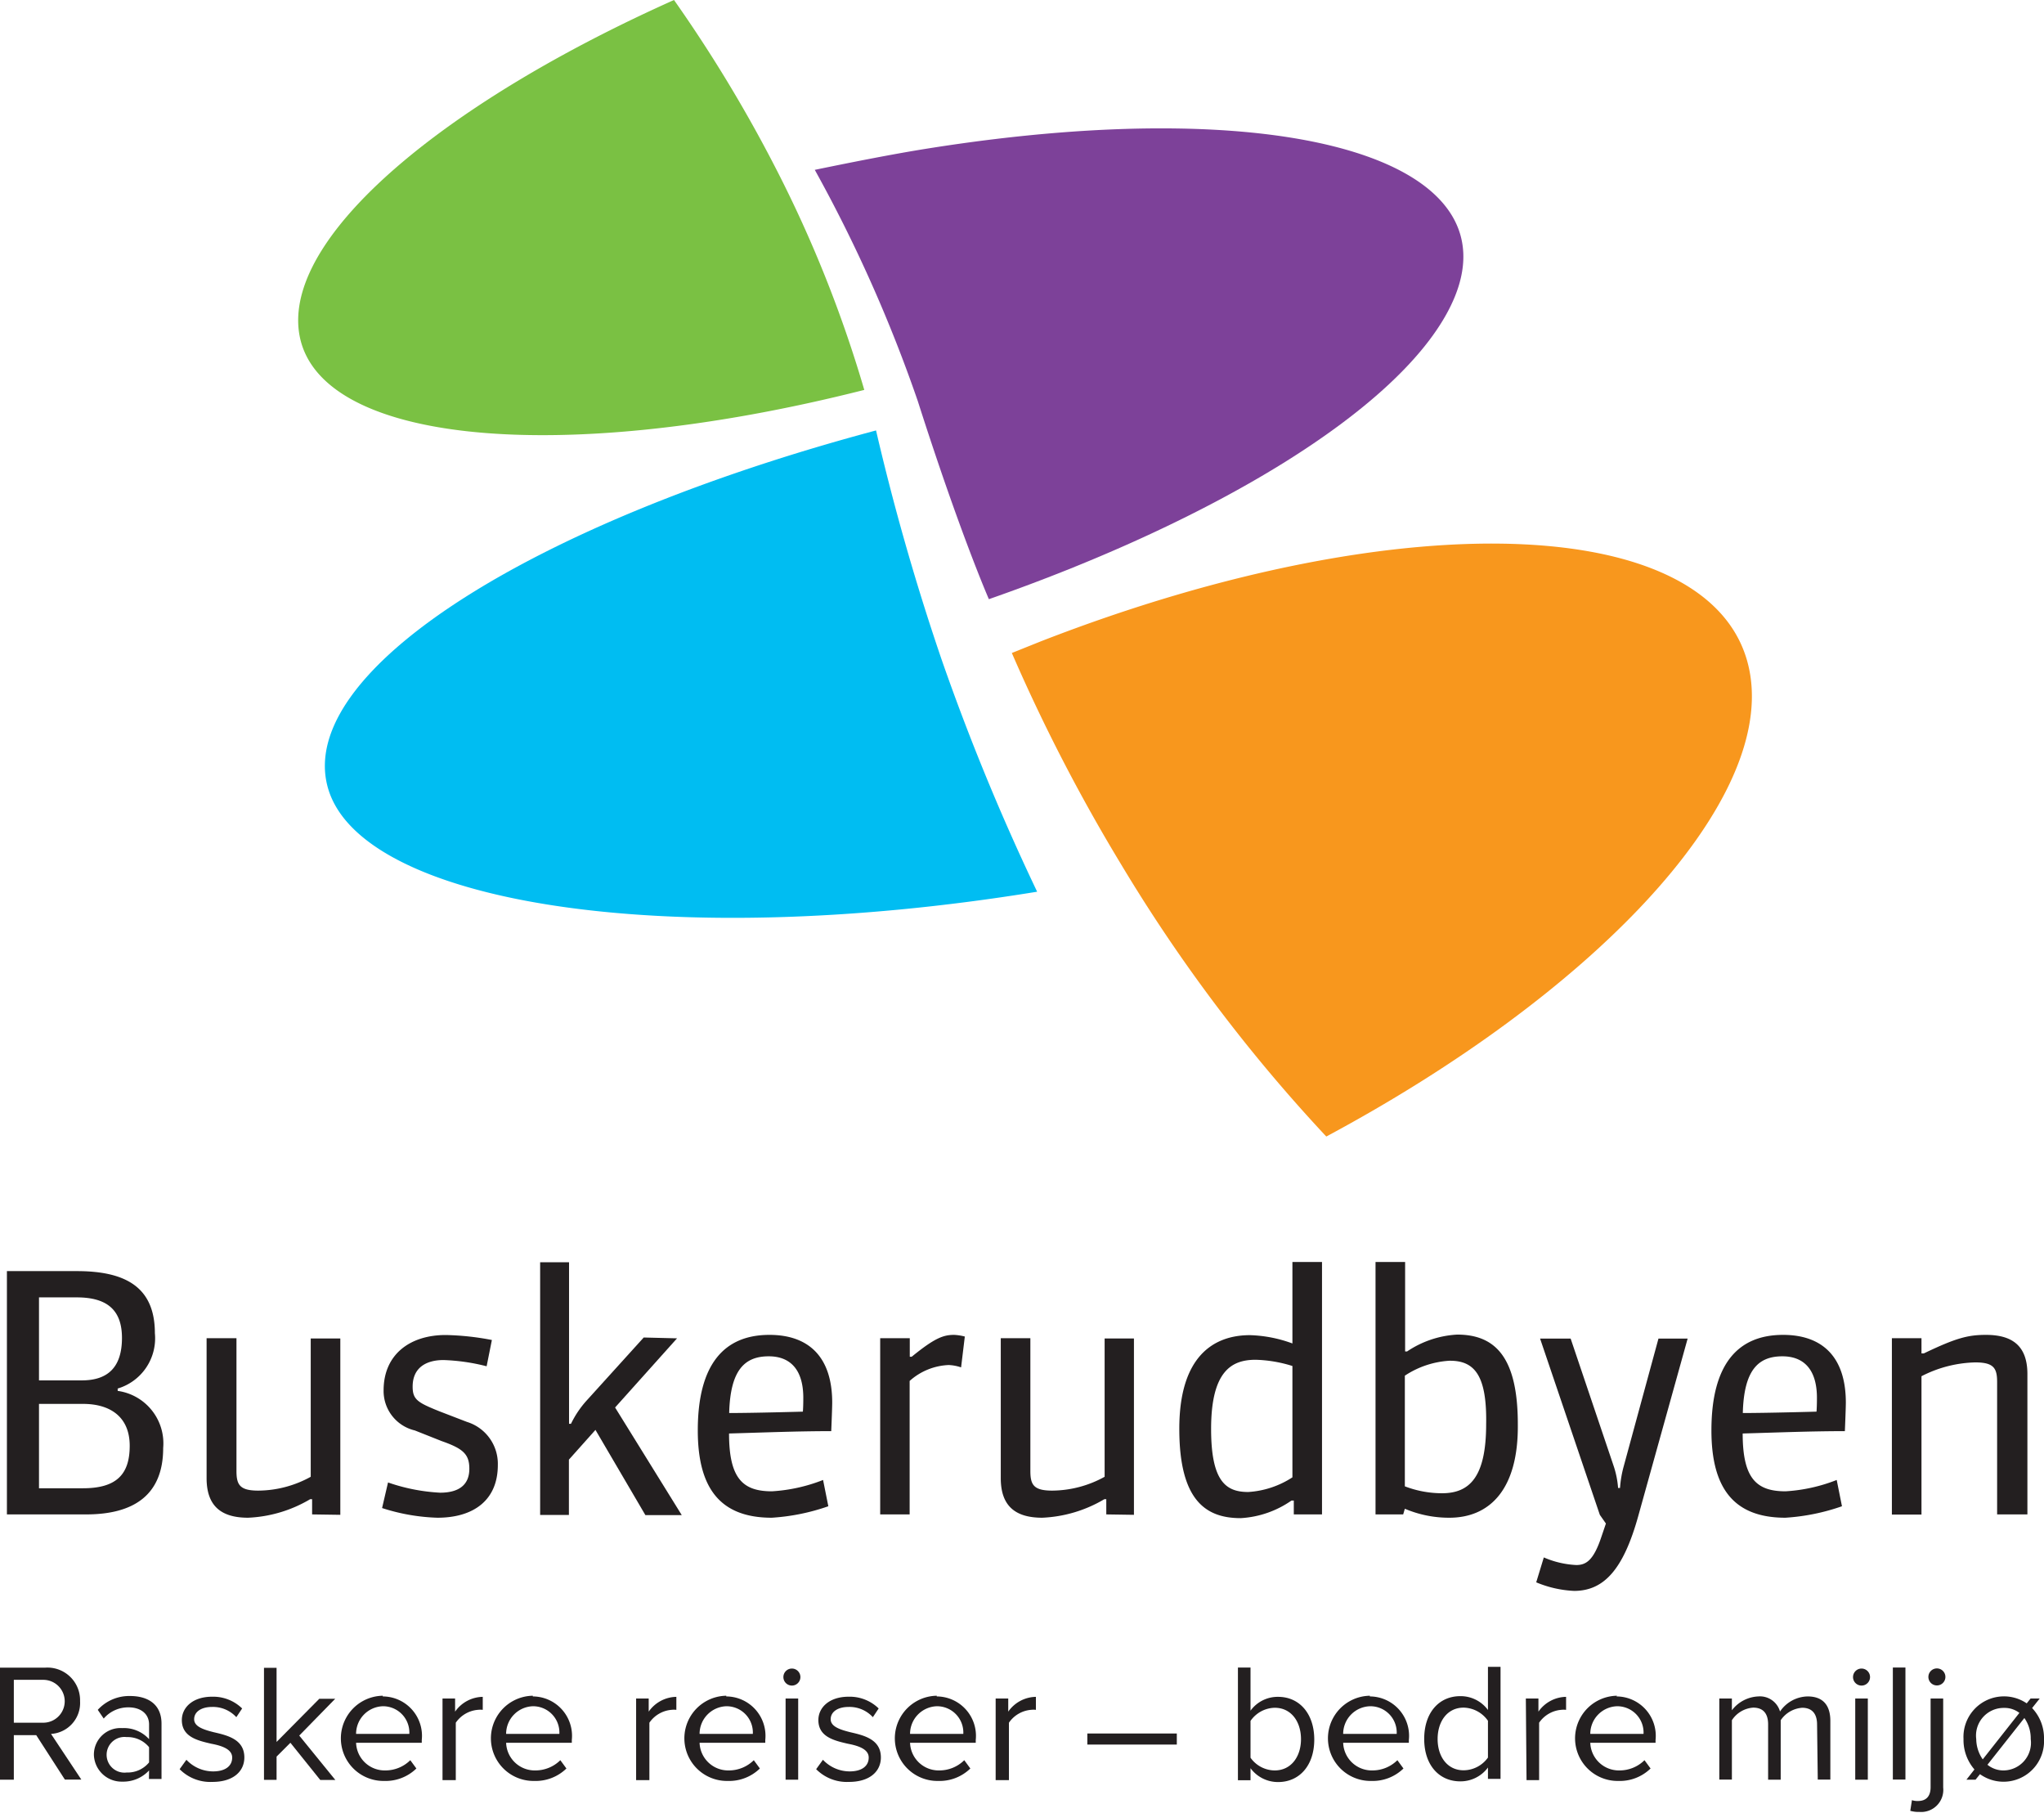
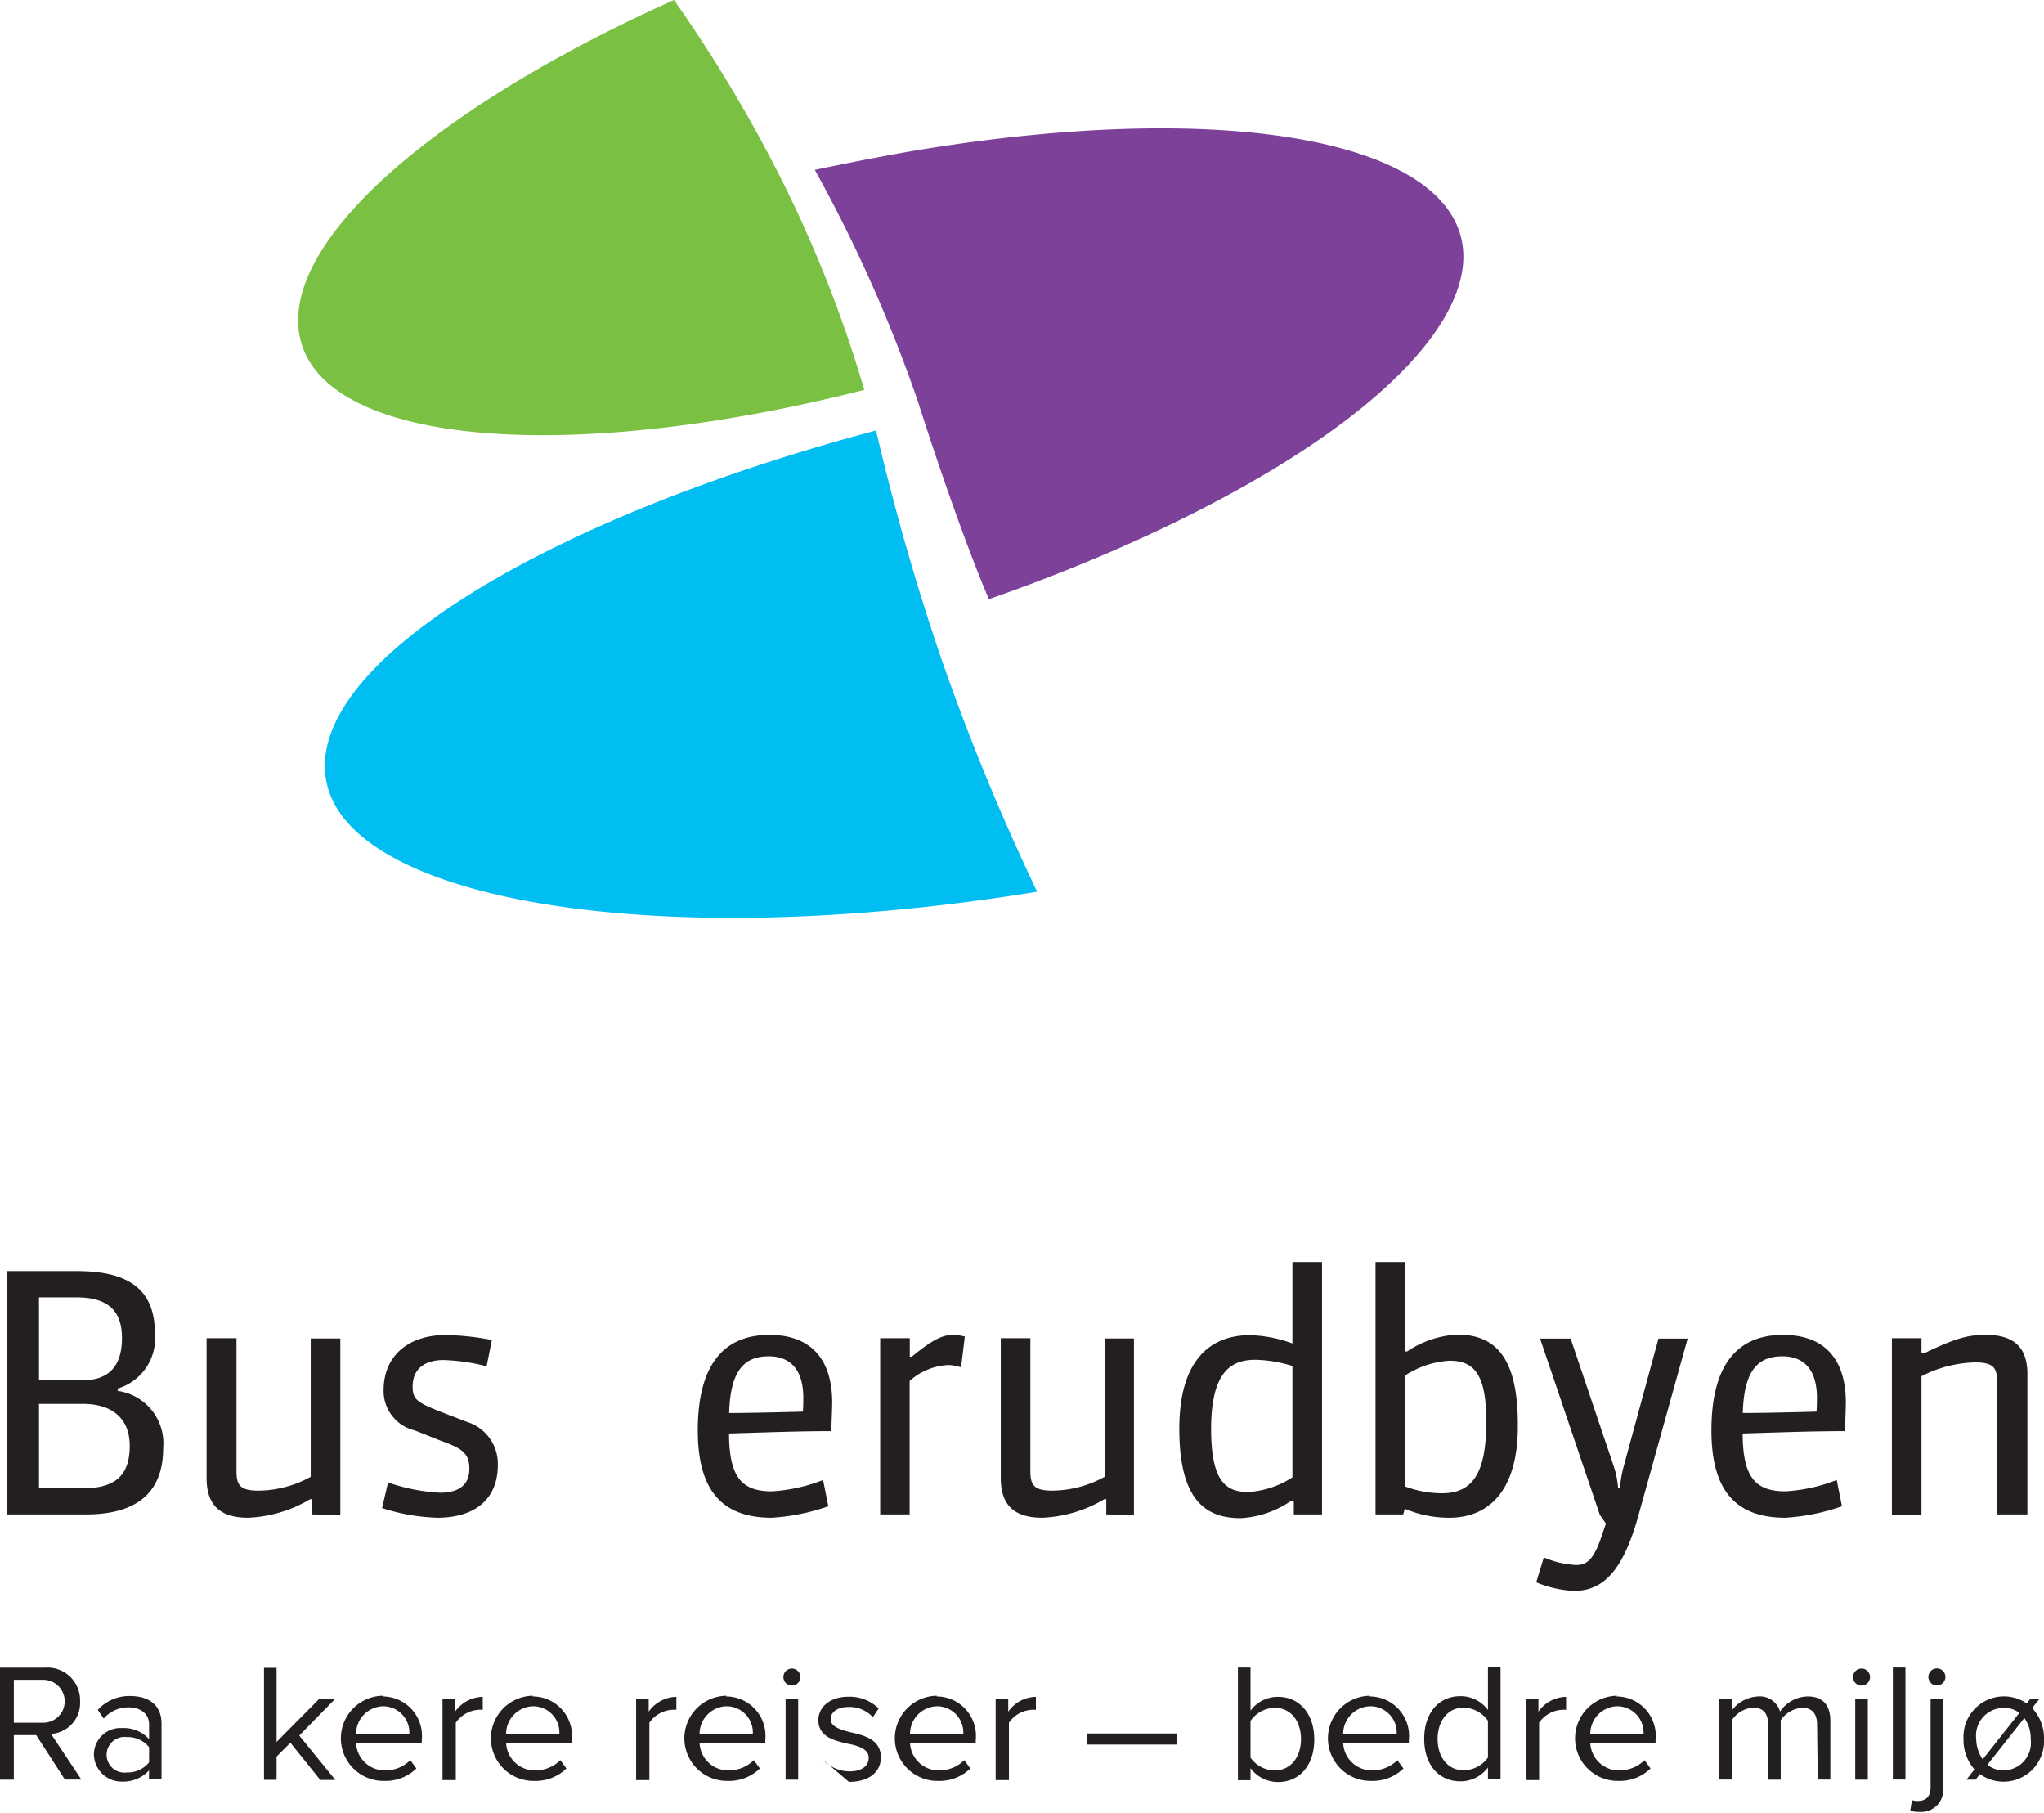
<svg xmlns="http://www.w3.org/2000/svg" viewBox="0 0 147.81 131.05">
  <defs>
    <style>
      .abcls-1 {
        fill: #7ac143;
      }

      .abcls-2 {
        fill: #00bdf2;
      }

      .abcls-3 {
        fill: #7d4199;
      }

      .abcls-4 {
        fill: #f8971d;
      }

      .abcls-5 {
        fill: #231f20;
      }
    </style>
  </defs>
  <title>Asset 1</title>
  <g id="Layer_2" data-name="Layer 2">
    <g id="Layer_1-2" data-name="Layer 1">
      <path class="abcls-1" d="M56.06,12.09A102.32,102.32,0,0,0,48.74,0C32.49,7.27,21.22,16.55,21.57,23.48,22,32,39.93,33.91,62.5,28.19A90.58,90.58,0,0,0,56.06,12.09Z" />
      <path class="abcls-2" d="M68.09,47.68a171.33,171.33,0,0,1-4.74-16.56c-24.83,6.63-41.9,17.39-39.66,25.76s24.25,12,51.31,7.59A164.51,164.51,0,0,1,68.09,47.68Z" />
      <path class="abcls-3" d="M66.37,29c3.07,9.61,5.14,14.32,5.14,14.32,16.25-5.68,29.33-13.55,33.19-20.8,5.74-10.76-11.11-16-37.63-11.78-2.52.4-5.53,1-8.15,1.54A104.74,104.74,0,0,1,66.37,29Z" />
-       <path class="abcls-4" d="M81.07,62.49A116.47,116.47,0,0,0,95.91,82.17c19.17-10.28,32.15-23.85,30.66-33.35-1.83-11.66-24.79-12.76-51.28-2.46l-2.12.85A127,127,0,0,0,81.07,62.49Z" />
      <g>
        <path class="abcls-5" d="M6.23,109.49H.5V91.9H5.56c3.55,0,5.64,1.18,5.64,4.49a3.79,3.79,0,0,1-2.69,4v.17a3.83,3.83,0,0,1,3.29,4.13C11.8,108.13,9.62,109.49,6.23,109.49ZM5.56,93.8H2.82v6h3.1c1.82,0,2.9-.89,2.9-3.07C8.82,94.71,7.74,93.8,5.56,93.8ZM6,101.5H2.82v6.1H6c2.42,0,3.38-1,3.38-3.07S8,101.5,6,101.5Z" />
        <path class="abcls-5" d="M22.57,109.49v-1.1h-.14a9.6,9.6,0,0,1-4.49,1.34c-1.94,0-3-.84-3-2.86V96.75H17.1v9.6c0,1,.24,1.42,1.58,1.42a7.93,7.93,0,0,0,3.79-1v-10h2.14v12.75Z" />
        <path class="abcls-5" d="M31.63,109.73a14.32,14.32,0,0,1-4-.7l.43-1.85a13.59,13.59,0,0,0,3.77.74c1.27,0,2.11-.5,2.11-1.73,0-1.06-.46-1.46-2-2L30,103.42a2.93,2.93,0,0,1-2.26-2.9c0-2.59,1.9-4,4.49-4a19.45,19.45,0,0,1,3.34.36l-.38,1.9a14.38,14.38,0,0,0-3.12-.45c-1.25,0-2.23.55-2.23,1.92,0,.94.36,1.15,1.92,1.78l2,.77A3.17,3.17,0,0,1,36,105.92C36,108.46,34.25,109.73,31.63,109.73Z" />
-         <path class="abcls-5" d="M43.06,103.38l-1.92,2.15v4H39.06V91.26h2.09v11.68h.14a7.13,7.13,0,0,1,1.13-1.68l4.13-4.56,2.41.06-4.48,5,4.82,7.78H46.67Z" />
        <path class="abcls-5" d="M55.81,109.73c-3.67,0-5.35-2.06-5.35-6.31,0-4.78,1.9-6.91,5.18-6.91,2.81,0,4.54,1.56,4.54,4.9,0,.41-.07,2.06-.07,2.06-2.47,0-4.9.1-7.39.17,0,3.26,1,4.18,3.1,4.18a12,12,0,0,0,3.7-.82l.38,1.9A15.19,15.19,0,0,1,55.81,109.73Zm2.28-8.67c0-2-.91-3-2.5-3-1.75,0-2.78,1-2.86,4.1,1.78,0,5.33-.1,5.33-.1C58.09,101.67,58.09,101.21,58.09,101.07Z" />
        <path class="abcls-5" d="M69.5,98.86a3.17,3.17,0,0,0-.89-.17,4.5,4.5,0,0,0-2.83,1.15v9.65H63.65V96.75h2.14v1.34h.14c1.68-1.37,2.3-1.58,3.07-1.58a3.83,3.83,0,0,1,.77.12Z" />
        <path class="abcls-5" d="M80,109.49v-1.1h-.14a9.6,9.6,0,0,1-4.49,1.34c-1.94,0-3-.84-3-2.86V96.75h2.14v9.6c0,1,.24,1.42,1.58,1.42a7.94,7.94,0,0,0,3.79-1v-10H82v12.75Z" />
        <path class="abcls-5" d="M93.56,109.49v-1h-.17a7.12,7.12,0,0,1-3.67,1.27c-2.5,0-4.44-1.25-4.44-6.46s2.45-6.77,5.11-6.77a9.65,9.65,0,0,1,3.07.6V91.24H95.6v18.25Zm-.1-10.73a9.66,9.66,0,0,0-2.66-.45c-1.7,0-3.22.77-3.22,5,0,3.84,1.1,4.56,2.69,4.56a6.59,6.59,0,0,0,3.19-1.06Z" />
        <path class="abcls-5" d="M104.81,109.73a8.13,8.13,0,0,1-3.22-.65l-.12.41h-2V91.24l2.14,0v6.47h.14a7.17,7.17,0,0,1,3.62-1.22c2.74,0,4.39,1.61,4.39,6.48C109.81,107.69,107.72,109.73,104.81,109.73Zm0-11.35a6.55,6.55,0,0,0-3.22,1.08v8a7.52,7.52,0,0,0,2.69.5c2,0,3.19-1.18,3.19-5C107.53,99.46,106.64,98.38,104.86,98.38Z" />
        <path class="abcls-5" d="M118.46,109.64c-1.06,3.79-2.45,5.38-4.63,5.38a8,8,0,0,1-2.74-.62l.55-1.8a6.69,6.69,0,0,0,2.35.55c.72,0,1.25-.36,1.8-2l.34-1-.44-.63-4.32-12.74h2.21l3.12,9.24a6.46,6.46,0,0,1,.31,1.56h.14a7.9,7.9,0,0,1,.26-1.54l2.52-9.26h2.11Z" />
        <path class="abcls-5" d="M129.11,109.73c-3.67,0-5.35-2.06-5.35-6.31,0-4.78,1.9-6.91,5.18-6.91,2.81,0,4.54,1.56,4.54,4.9,0,.41-.07,2.06-.07,2.06-2.47,0-4.9.1-7.39.17,0,3.26,1,4.18,3.1,4.18a12,12,0,0,0,3.7-.82l.38,1.9A15.19,15.19,0,0,1,129.11,109.73Zm2.28-8.67c0-2-.91-3-2.5-3-1.75,0-2.78,1-2.86,4.1,1.78,0,5.33-.1,5.33-.1C131.39,101.67,131.39,101.21,131.39,101.07Z" />
        <path class="abcls-5" d="M144.42,109.49V99.92c0-1-.24-1.42-1.58-1.42a8.92,8.92,0,0,0-3.89,1v10h-2.14V96.75h2.14v1.1h.17c2.3-1.1,3.17-1.34,4.49-1.34,1.8,0,3,.7,3,2.83v10.15Z" />
      </g>
      <g>
        <path class="abcls-5" d="M2.62,125.45H1v3.22H0v-8.1H3.26A2.36,2.36,0,0,1,5.79,123a2.24,2.24,0,0,1-2.1,2.36l2.19,3.3H4.69Zm.51-4H1v3.1H3.13a1.55,1.55,0,1,0,0-3.1Z" />
        <path class="abcls-5" d="M10.78,128a2.54,2.54,0,0,1-1.94.81,2,2,0,0,1-2.05-1.94,1.92,1.92,0,0,1,2.05-1.93,2.45,2.45,0,0,1,1.94.8v-1.06c0-.79-.63-1.24-1.48-1.24a2.33,2.33,0,0,0-1.8.81l-.43-.63a3.07,3.07,0,0,1,2.34-1c1.24,0,2.27.56,2.27,2v4h-.91Zm0-1.68a2,2,0,0,0-1.62-.73,1.29,1.29,0,1,0,0,2.56,2,2,0,0,0,1.62-.73Z" />
-         <path class="abcls-5" d="M13.48,127.23a2.66,2.66,0,0,0,1.93.84c.9,0,1.38-.4,1.38-1s-.72-.85-1.51-1c-1-.23-2.13-.5-2.13-1.71,0-.91.79-1.69,2.19-1.69a3,3,0,0,1,2.17.85l-.42.63a2.29,2.29,0,0,0-1.75-.74c-.8,0-1.3.36-1.3.89s.67.75,1.43.94c1,.23,2.2.52,2.2,1.82,0,1-.79,1.77-2.31,1.77a3.12,3.12,0,0,1-2.37-.92Z" />
        <path class="abcls-5" d="M21,126l-1,1v1.68h-.91v-8.1h.91v5.36l3.09-3.12h1.15l-2.6,2.66,2.61,3.21H23.16Z" />
        <path class="abcls-5" d="M27.68,122.65a2.85,2.85,0,0,1,2.82,3.15V126H25.75a2.07,2.07,0,0,0,2.11,2,2.56,2.56,0,0,0,1.81-.74l.44.6a3.19,3.19,0,0,1-2.33.9,3.08,3.08,0,0,1-.1-6.16Zm-1.93,2.71H29.6a1.9,1.9,0,0,0-1.93-2A2,2,0,0,0,25.75,125.36Z" />
        <path class="abcls-5" d="M32,122.8h.91v.95a2.49,2.49,0,0,1,2-1.07v.94a1.6,1.6,0,0,0-.36,0,2.15,2.15,0,0,0-1.59.93v4.15H32Z" />
        <path class="abcls-5" d="M38.53,122.65a2.85,2.85,0,0,1,2.82,3.15V126H36.6a2.07,2.07,0,0,0,2.11,2,2.56,2.56,0,0,0,1.81-.74l.44.6a3.19,3.19,0,0,1-2.33.9,3.08,3.08,0,0,1-.1-6.16Zm-1.93,2.71h3.85a1.9,1.9,0,0,0-1.93-2A2,2,0,0,0,36.6,125.36Z" />
        <path class="abcls-5" d="M46,122.8h.91v.95a2.49,2.49,0,0,1,2-1.07v.94a1.6,1.6,0,0,0-.36,0,2.15,2.15,0,0,0-1.59.93v4.15H46Z" />
        <path class="abcls-5" d="M52.52,122.65a2.85,2.85,0,0,1,2.82,3.15V126H50.59a2.07,2.07,0,0,0,2.11,2,2.56,2.56,0,0,0,1.81-.74l.44.6a3.19,3.19,0,0,1-2.33.9,3.08,3.08,0,0,1-.1-6.16Zm-1.93,2.71h3.85a1.9,1.9,0,0,0-1.93-2A2,2,0,0,0,50.59,125.36Z" />
        <path class="abcls-5" d="M56.65,121.25a.61.61,0,1,1,1.23,0,.61.61,0,0,1-1.23,0Zm.16,1.55h.91v5.87h-.91Z" />
-         <path class="abcls-5" d="M59.51,127.23a2.66,2.66,0,0,0,1.93.84c.9,0,1.38-.4,1.38-1s-.72-.85-1.51-1c-1-.23-2.13-.5-2.13-1.71,0-.91.79-1.69,2.19-1.69a3,3,0,0,1,2.17.85l-.42.63a2.29,2.29,0,0,0-1.75-.74c-.8,0-1.3.36-1.3.89s.67.75,1.43.94c1,.23,2.2.52,2.2,1.82,0,1-.79,1.77-2.31,1.77a3.12,3.12,0,0,1-2.37-.92Z" />
+         <path class="abcls-5" d="M59.51,127.23a2.66,2.66,0,0,0,1.93.84c.9,0,1.38-.4,1.38-1s-.72-.85-1.51-1c-1-.23-2.13-.5-2.13-1.71,0-.91.79-1.69,2.19-1.69a3,3,0,0,1,2.17.85l-.42.63a2.29,2.29,0,0,0-1.75-.74c-.8,0-1.3.36-1.3.89s.67.75,1.43.94c1,.23,2.2.52,2.2,1.82,0,1-.79,1.77-2.31,1.77Z" />
        <path class="abcls-5" d="M67.74,122.65a2.85,2.85,0,0,1,2.82,3.15V126H65.81a2.07,2.07,0,0,0,2.11,2,2.56,2.56,0,0,0,1.81-.74l.44.6a3.19,3.19,0,0,1-2.33.9,3.08,3.08,0,0,1-.1-6.16Zm-1.93,2.71h3.85a1.9,1.9,0,0,0-1.93-2A2,2,0,0,0,65.81,125.36Z" />
        <path class="abcls-5" d="M72,122.8h.91v.95a2.49,2.49,0,0,1,2-1.07v.94a1.6,1.6,0,0,0-.36,0,2.15,2.15,0,0,0-1.59.93v4.15H72Z" />
        <path class="abcls-5" d="M78.63,125.33h6.47v.8H78.63Z" />
        <path class="abcls-5" d="M89.52,120.56h.91v3.12a2.43,2.43,0,0,1,2-1c1.53,0,2.61,1.21,2.61,3.09s-1.08,3.07-2.61,3.07a2.47,2.47,0,0,1-2-1v.87h-.91ZM92.18,128c1.19,0,1.9-1,1.9-2.26s-.7-2.27-1.9-2.27a2.18,2.18,0,0,0-1.75.95v2.66A2.16,2.16,0,0,0,92.18,128Z" />
        <path class="abcls-5" d="M99.06,122.65a2.85,2.85,0,0,1,2.82,3.15V126H97.13a2.07,2.07,0,0,0,2.11,2,2.56,2.56,0,0,0,1.81-.74l.44.6a3.19,3.19,0,0,1-2.33.9,3.08,3.08,0,0,1-.1-6.16Zm-1.93,2.71H101a1.9,1.9,0,0,0-1.93-2A2,2,0,0,0,97.13,125.36Z" />
        <path class="abcls-5" d="M107.6,127.79a2.47,2.47,0,0,1-2,1c-1.53,0-2.61-1.17-2.61-3.07s1.07-3.09,2.61-3.09a2.45,2.45,0,0,1,2,1v-3.12h.91v8.1h-.91Zm0-3.38a2.2,2.2,0,0,0-1.76-.95c-1.18,0-1.88,1-1.88,2.27s.7,2.26,1.88,2.26a2.18,2.18,0,0,0,1.76-.92Z" />
        <path class="abcls-5" d="M110.34,122.8h.91v.95a2.49,2.49,0,0,1,2-1.07v.94a1.6,1.6,0,0,0-.36,0,2.15,2.15,0,0,0-1.59.93v4.15h-.91Z" />
        <path class="abcls-5" d="M116.9,122.65a2.85,2.85,0,0,1,2.82,3.15V126H115a2.07,2.07,0,0,0,2.11,2,2.56,2.56,0,0,0,1.81-.74l.44.6a3.19,3.19,0,0,1-2.33.9,3.08,3.08,0,0,1-.1-6.16ZM115,125.36h3.85a1.9,1.9,0,0,0-1.93-2A2,2,0,0,0,115,125.36Z" />
        <path class="abcls-5" d="M131.4,124.68c0-.74-.33-1.21-1.08-1.21a2.05,2.05,0,0,0-1.55.9v4.3h-.91v-4c0-.74-.32-1.21-1.08-1.21a2,2,0,0,0-1.54.91v4.29h-.91V122.8h.91v.85a2.54,2.54,0,0,1,1.9-1,1.51,1.51,0,0,1,1.58,1.09,2.47,2.47,0,0,1,2-1.09c1.07,0,1.64.6,1.64,1.77v4.24h-.91Z" />
        <path class="abcls-5" d="M134,121.25a.61.61,0,1,1,1.23,0,.61.61,0,0,1-1.23,0Zm.16,1.55h.91v5.87h-.91Z" />
        <path class="abcls-5" d="M136.88,120.56h.91v8.1h-.91Z" />
        <path class="abcls-5" d="M140.52,129.24A1.6,1.6,0,0,1,138.8,131a2.15,2.15,0,0,1-.66-.08l.12-.77a1.26,1.26,0,0,0,.44.06c.53,0,.91-.28.91-1V122.8h.91Zm-1.07-8a.61.61,0,1,1,1.23,0,.61.61,0,0,1-1.23,0Z" />
        <path class="abcls-5" d="M147.81,125.73a2.93,2.93,0,0,1-4.63,2.54l-.32.4h-.66l.58-.74a3.25,3.25,0,0,1-.79-2.2,2.93,2.93,0,0,1,4.57-2.58l.28-.35h.66l-.55.69A3.15,3.15,0,0,1,147.81,125.73Zm-4.43,1.47,2.65-3.36a1.76,1.76,0,0,0-1.12-.36,2,2,0,0,0-2,2.26A2.61,2.61,0,0,0,143.38,127.2Zm3.47-1.47a2.56,2.56,0,0,0-.46-1.52l-2.67,3.38a1.83,1.83,0,0,0,1.19.41A2,2,0,0,0,146.85,125.73Z" />
      </g>
    </g>
  </g>
</svg>